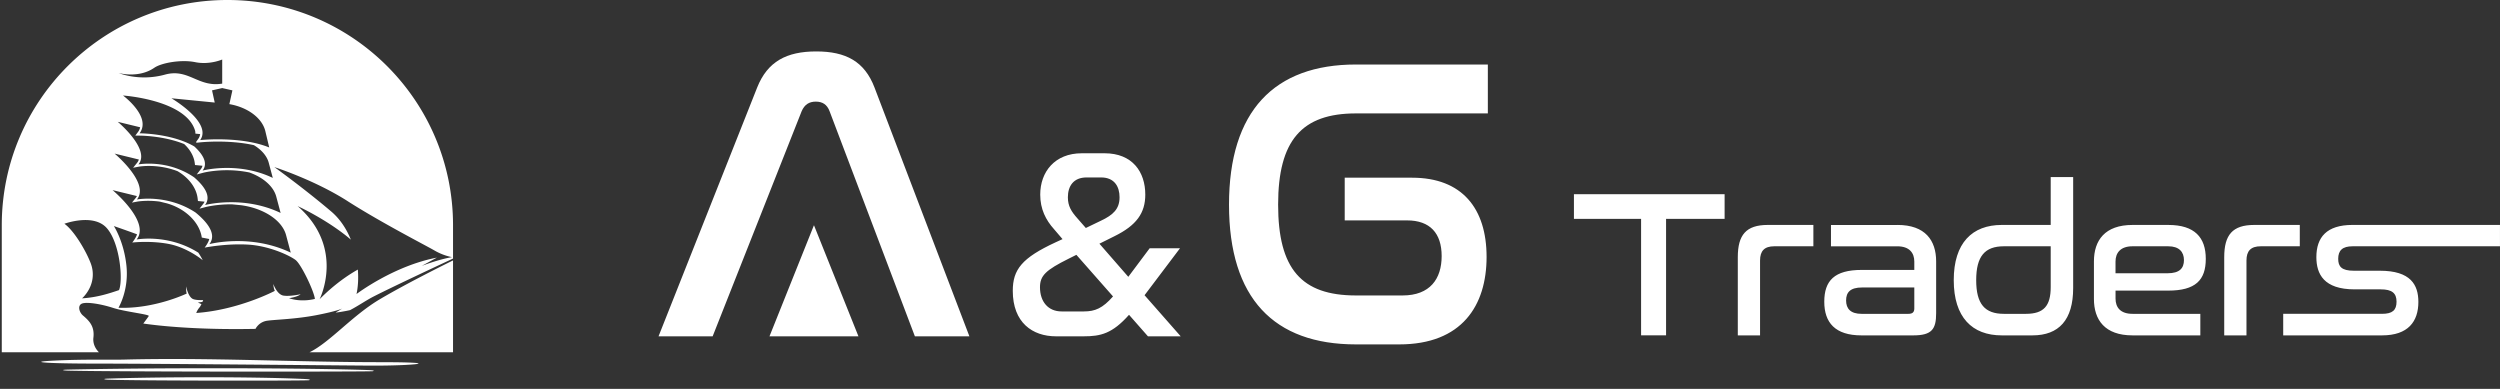
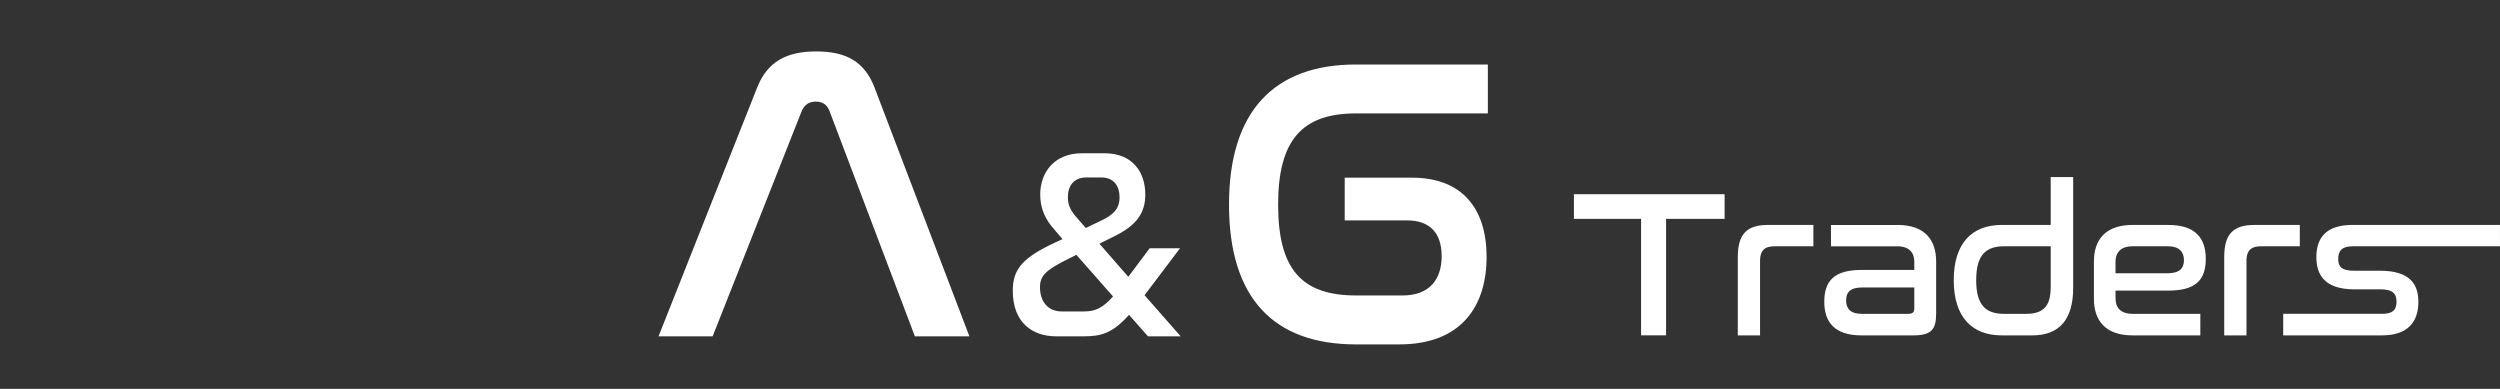
<svg xmlns="http://www.w3.org/2000/svg" width="225" height="35" fill="none">
  <rect width="100%" height="100%" fill="#333333" stroke="none" />
-   <path fill-rule="evenodd" clip-rule="evenodd" d="M8.408 30.375c.115-1.011-.383-1.502-.934-1.974l-.025-.02a.52.52 0 01-.052-.051c-.298-.315-.413-.873.007-1.017.444-.152 1.695.047 2.77.397 1.075.35 3.308.583 3.214.734-.093.151-.488.669-.492.675 2.42.346 5.95.563 10.1.48.001-.005.293-.63 1.062-.735.77-.105 2.547-.14 4.418-.5 1.87-.362 2.326-.596 2.326-.596s-.41.257-.567.339c-.158.081 1.017-.133 1.271-.195.821-.436 1.443-.881 2.134-1.234 1.677-.857 5.927-2.845 7.133-3.407v-3.005C40.773 9.073 31.682 0 20.467 0 9.252 0 .16 9.073.16 20.266v11.44h8.744c-.258-.26-.568-.711-.497-1.33zM31.28 18.1c2.992 1.912 6.971 3.954 7.812 4.438a5.237 5.237 0 001.584.606c-1.186.193-2.723.788-2.723.788l1.368-.747c-3.904.747-7.235 3.278-7.235 3.278.137-.623.183-1.388.12-2.201-.87.49-2.116 1.327-3.442 2.667 0 0 2.342-4.615-1.978-8.38 0 0 2.72 1.243 4.792 3.02-.39-.96-.968-1.856-1.77-2.536-2.52-2.137-5.117-3.994-5.117-3.994s3.597 1.148 6.59 3.06h-.001zm-13.797-4.923c-2.038-1.184-4.922-1.178-4.922-1.178 1.109-1.486-1.492-3.403-1.492-3.403s5.707.382 6.5 3.205l.02.227.423.041a.9.9 0 01-.163.42l-.19.267.008.093.37-.039c.007 0 .651-.067 1.57-.067.913 0 2.108.068 3.247.323.686.419 1.17.971 1.333 1.583l.364 1.363c-3.141-1.505-6.316-.662-6.316-.662.53-.687-.018-1.502-.751-2.174v.001zm3.433-5.044l-.273 1.239c1.659.286 2.958 1.257 3.239 2.437l.348 1.463c-2.563-1.046-6.214-.665-6.214-.665 1.125-1.585-2.588-3.762-2.588-3.762l3.897.385-.242-1.097.916-.207.917.207zm-7.021-2.038c.62-.429 2.388-.762 3.678-.5s2.426-.239 2.426-.239v2.17c-2.164.357-3.027-1.395-5.15-.811-2.34.643-4.17-.144-4.17-.144s1.784.513 3.216-.476zm-1.282 5.359a1.02 1.02 0 01-.18.407l-.258.346h.383c.006 0 .554 0 1.325.095.767.095 1.763.286 2.693.663.533.494.883 1.103.957 1.739l.017.148.673.066a.792.792 0 01-.15.307l-.368.477.584-.154c.008-.002.879-.228 2.132-.228.7 0 1.376.07 2.023.203 1.253.451 2.174 1.25 2.42 2.175l.392 1.468c-3.384-1.621-6.804-.713-6.804-.713.611-.792-.108-1.741-.977-2.492-2.422-1.657-5.012-1.165-5.012-1.165 1.102-1.365-1.866-3.833-1.866-3.833l2.018.492-.002-.001zm-.117 2.903a.861.861 0 01-.157.295l-.359.445.506-.096c.008-.001.762-.14 1.814-.01a7.162 7.162 0 011.678.415c1.006.586 1.697 1.49 1.809 2.45l.027.235.598.058a.957.957 0 01-.111.187l-.343.443.543-.143c.009-.003.95-.248 2.305-.248l.087.003.791.077c2.063.275 3.708 1.364 4.062 2.69l.421 1.58c-3.641-1.745-7.322-.768-7.322-.768.704-.912-.233-2.019-1.253-2.85-2.57-1.679-5.268-1.167-5.268-1.167 1.187-1.47-2.011-4.13-2.011-4.13l2.183.533v.001zm-.174 3.288a.999.999 0 01-.113.176l-.333.413.47-.088c.008-.002.824-.152 1.961-.011l.074.011.656.16c1.676.484 2.93 1.723 3.124 3.074.233.044.463.089.671.13-.063.331-.413.775-.413.775s1.883-.377 3.85-.273c1.965.103 3.827.996 4.337 1.391.51.395 1.654 2.795 1.735 3.497 0 0-1.16.339-2.33-.063 0 0 .774-.107 1.045-.357 0 0-.94.214-1.535.125-.596-.09-.924-1.05-.924-1.05s.026.43.14.622c0 0-3.241 1.717-7.073 1.991 0 0 .066-.235.298-.508.046-.053.104-.154.169-.29a2.644 2.644 0 01-.322-.151s.194-.009.412-.052l.064-.162c-.27.012-.61.007-.864-.073-.49-.151-.668-1.157-.668-1.157s-.022.437.054.643c0 0-2.899 1.401-6.145 1.28 0 0 .944-1.549.72-3.758-.223-2.208-1.133-3.595-1.133-3.595s1.253.434 2.081.742c-.087.329-.427.741-.427.741s1.62-.186 3.261.123c1.27.239 2.438.95 3.082 1.469a6.5 6.5 0 00-.4-.683c-2.73-1.718-5.552-1.182-5.552-1.182 1.278-1.583-2.164-4.444-2.164-4.444l2.195.535-.003-.001zm-6.526 2.493s2.625-.972 3.823.4c1.199 1.372 1.465 4.735 1.091 5.573-.781.26-1.89.652-3.325.74 0 0 .172-.144.383-.432.614-.836.745-1.82.394-2.734-.44-1.147-1.51-2.945-2.366-3.547zm28.435 6.767c-2.54 1.496-4.523 3.898-6.38 4.802h12.922v-8.27c-1.23.609-4.309 2.153-6.542 3.468zm-.001 5.692c6.052 0 3.052.329-.915.309-2.141-.011-19.522-.181-24.396-.181-4.874 0-6.663-.15-3.916-.277 2.747-.128 4.923-.053 6.149-.085 7.643-.2 15.446.233 23.079.233m-.687.813c-.238.055-23.016.057-27.357-.048-.552-.014-.785-.08-.02-.098 6.646-.149 19.091-.183 26.558.029.797.023 1.077.057.82.117zm-5.726.811c-.157.055-15.222.057-18.093-.048-.366-.014-.519-.08-.013-.097 4.395-.15 12.626-.184 17.564.028.527.023.713.057.542.117z" fill="#fff" />
  <path d="M155.215 17.478v2.22h-5.269v10.484h-2.248V19.698h-6.044v-2.22h13.561zm7.989 2.767v1.92h-3.515c-.888 0-1.284.414-1.284 1.28v6.739h-2.003v-7.04c0-1.995.737-2.9 2.701-2.9h4.101zm7.574 0c2.492 0 3.475 1.392 3.475 3.275v4.669c0 1.43-.378 1.995-2.059 1.995h-4.666c-2.361 0-3.343-1.148-3.343-3.03 0-1.884.907-2.861 3.362-2.861h4.741v-.753c0-.77-.434-1.373-1.531-1.373h-5.969v-1.92h5.988l.002-.002zm1.51 7.492v-1.864h-4.703c-1.058 0-1.436.434-1.436 1.168s.397 1.205 1.398 1.205h4.194c.397 0 .548-.15.548-.507l-.001-.002zm14.297-11.803v9.995c0 2.862-1.285 4.255-3.665 4.255h-2.757c-2.664 0-4.326-1.62-4.326-4.97 0-3.35 1.662-4.97 4.326-4.97h4.401v-4.31h2.021zm-2.021 9.902v-3.671h-4.213c-1.719 0-2.493.904-2.493 3.05 0 2.145.774 3.03 2.493 3.03h1.983c1.606 0 2.23-.715 2.23-2.41zm10.594-5.591c2.362 0 3.363 1.128 3.363 3.049 0 1.92-.926 2.86-3.381 2.86h-4.741v.717c0 .79.434 1.374 1.53 1.374h6.101v1.939h-6.101c-2.493 0-3.475-1.393-3.475-3.276V23.52c0-1.881.982-3.275 3.475-3.275h3.231-.002zm-4.759 4.348h4.684c1.077 0 1.473-.451 1.473-1.185s-.434-1.243-1.416-1.243h-3.212c-1.095 0-1.531.603-1.531 1.374v1.054h.002zm16.583-4.348v1.92h-3.514c-.889 0-1.285.414-1.285 1.28v6.739h-2.002v-7.04c0-1.995.736-2.9 2.701-2.9h4.1zm18.017 0v1.92h-13.257c-.926 0-1.303.376-1.303 1.129 0 .696.302 1.072 1.416 1.072h2.342c2.758 0 3.457 1.262 3.457 2.806 0 1.77-.926 3.012-3.268 3.012h-8.897v-1.94h8.897c.925 0 1.303-.32 1.303-1.092 0-.773-.415-1.11-1.416-1.11h-2.361c-2.758 0-3.438-1.374-3.438-2.9 0-1.787.926-2.899 3.249-2.899h13.278l-.002.002zM64.137 30.267h-4.868l8.876-22.39c.936-2.352 2.659-3.248 5.318-3.248 2.66 0 4.345.896 5.243 3.247l8.539 22.391h-4.906L74.66 10.004c-.224-.597-.637-.858-1.236-.858s-1.011.261-1.273.858L64.138 30.27l-.001-.002zm69.769-24.463v4.403h-11.871c-4.868 0-7.004 2.425-7.004 8.211 0 5.786 2.098 8.173 7.004 8.173h4.194c2.473 0 3.52-1.494 3.52-3.545 0-2.052-1.049-3.21-3.107-3.21h-5.618v-3.843h6.066c4.494 0 6.703 2.762 6.703 7.128 0 4.365-2.209 7.875-7.865 7.875h-3.894c-7.377 0-11.423-4.142-11.423-12.577 0-8.434 4.083-12.613 11.423-12.613h11.871l.001-.002zm-34.499 7.99c2.512 0 3.669 1.676 3.669 3.721 0 1.654-.785 2.764-2.773 3.743l-1.355.675 2.599 2.981 1.921-2.567h2.73l-3.188 4.223 3.253 3.699h-2.948l-1.703-1.936c-1.506 1.697-2.555 1.936-4.084 1.936h-2.49c-2.118 0-3.888-1.24-3.888-4.092 0-1.914.81-2.96 3.866-4.374l.612-.282-.764-.893c-.742-.827-1.244-1.806-1.244-3.113 0-2.045 1.31-3.72 3.734-3.72h2.053zm.764 12.884l-3.297-3.743-.699.349c-2.053 1.022-2.577 1.524-2.577 2.568 0 1.306.743 2.177 1.943 2.177h2.01c1.004 0 1.681-.283 2.62-1.35v-.001zm-3.189-7.007l.743.848 1.354-.653c1.114-.522 1.681-1.067 1.681-2.111 0-.957-.459-1.785-1.66-1.785h-1.31c-1.18 0-1.681.784-1.681 1.785 0 .784.305 1.284.873 1.914v.002z" fill="#fff" />
-   <path d="M73.256 20.27l-4.002 9.997h8.005l-4.003-9.998z" fill="#fff" />
</svg>